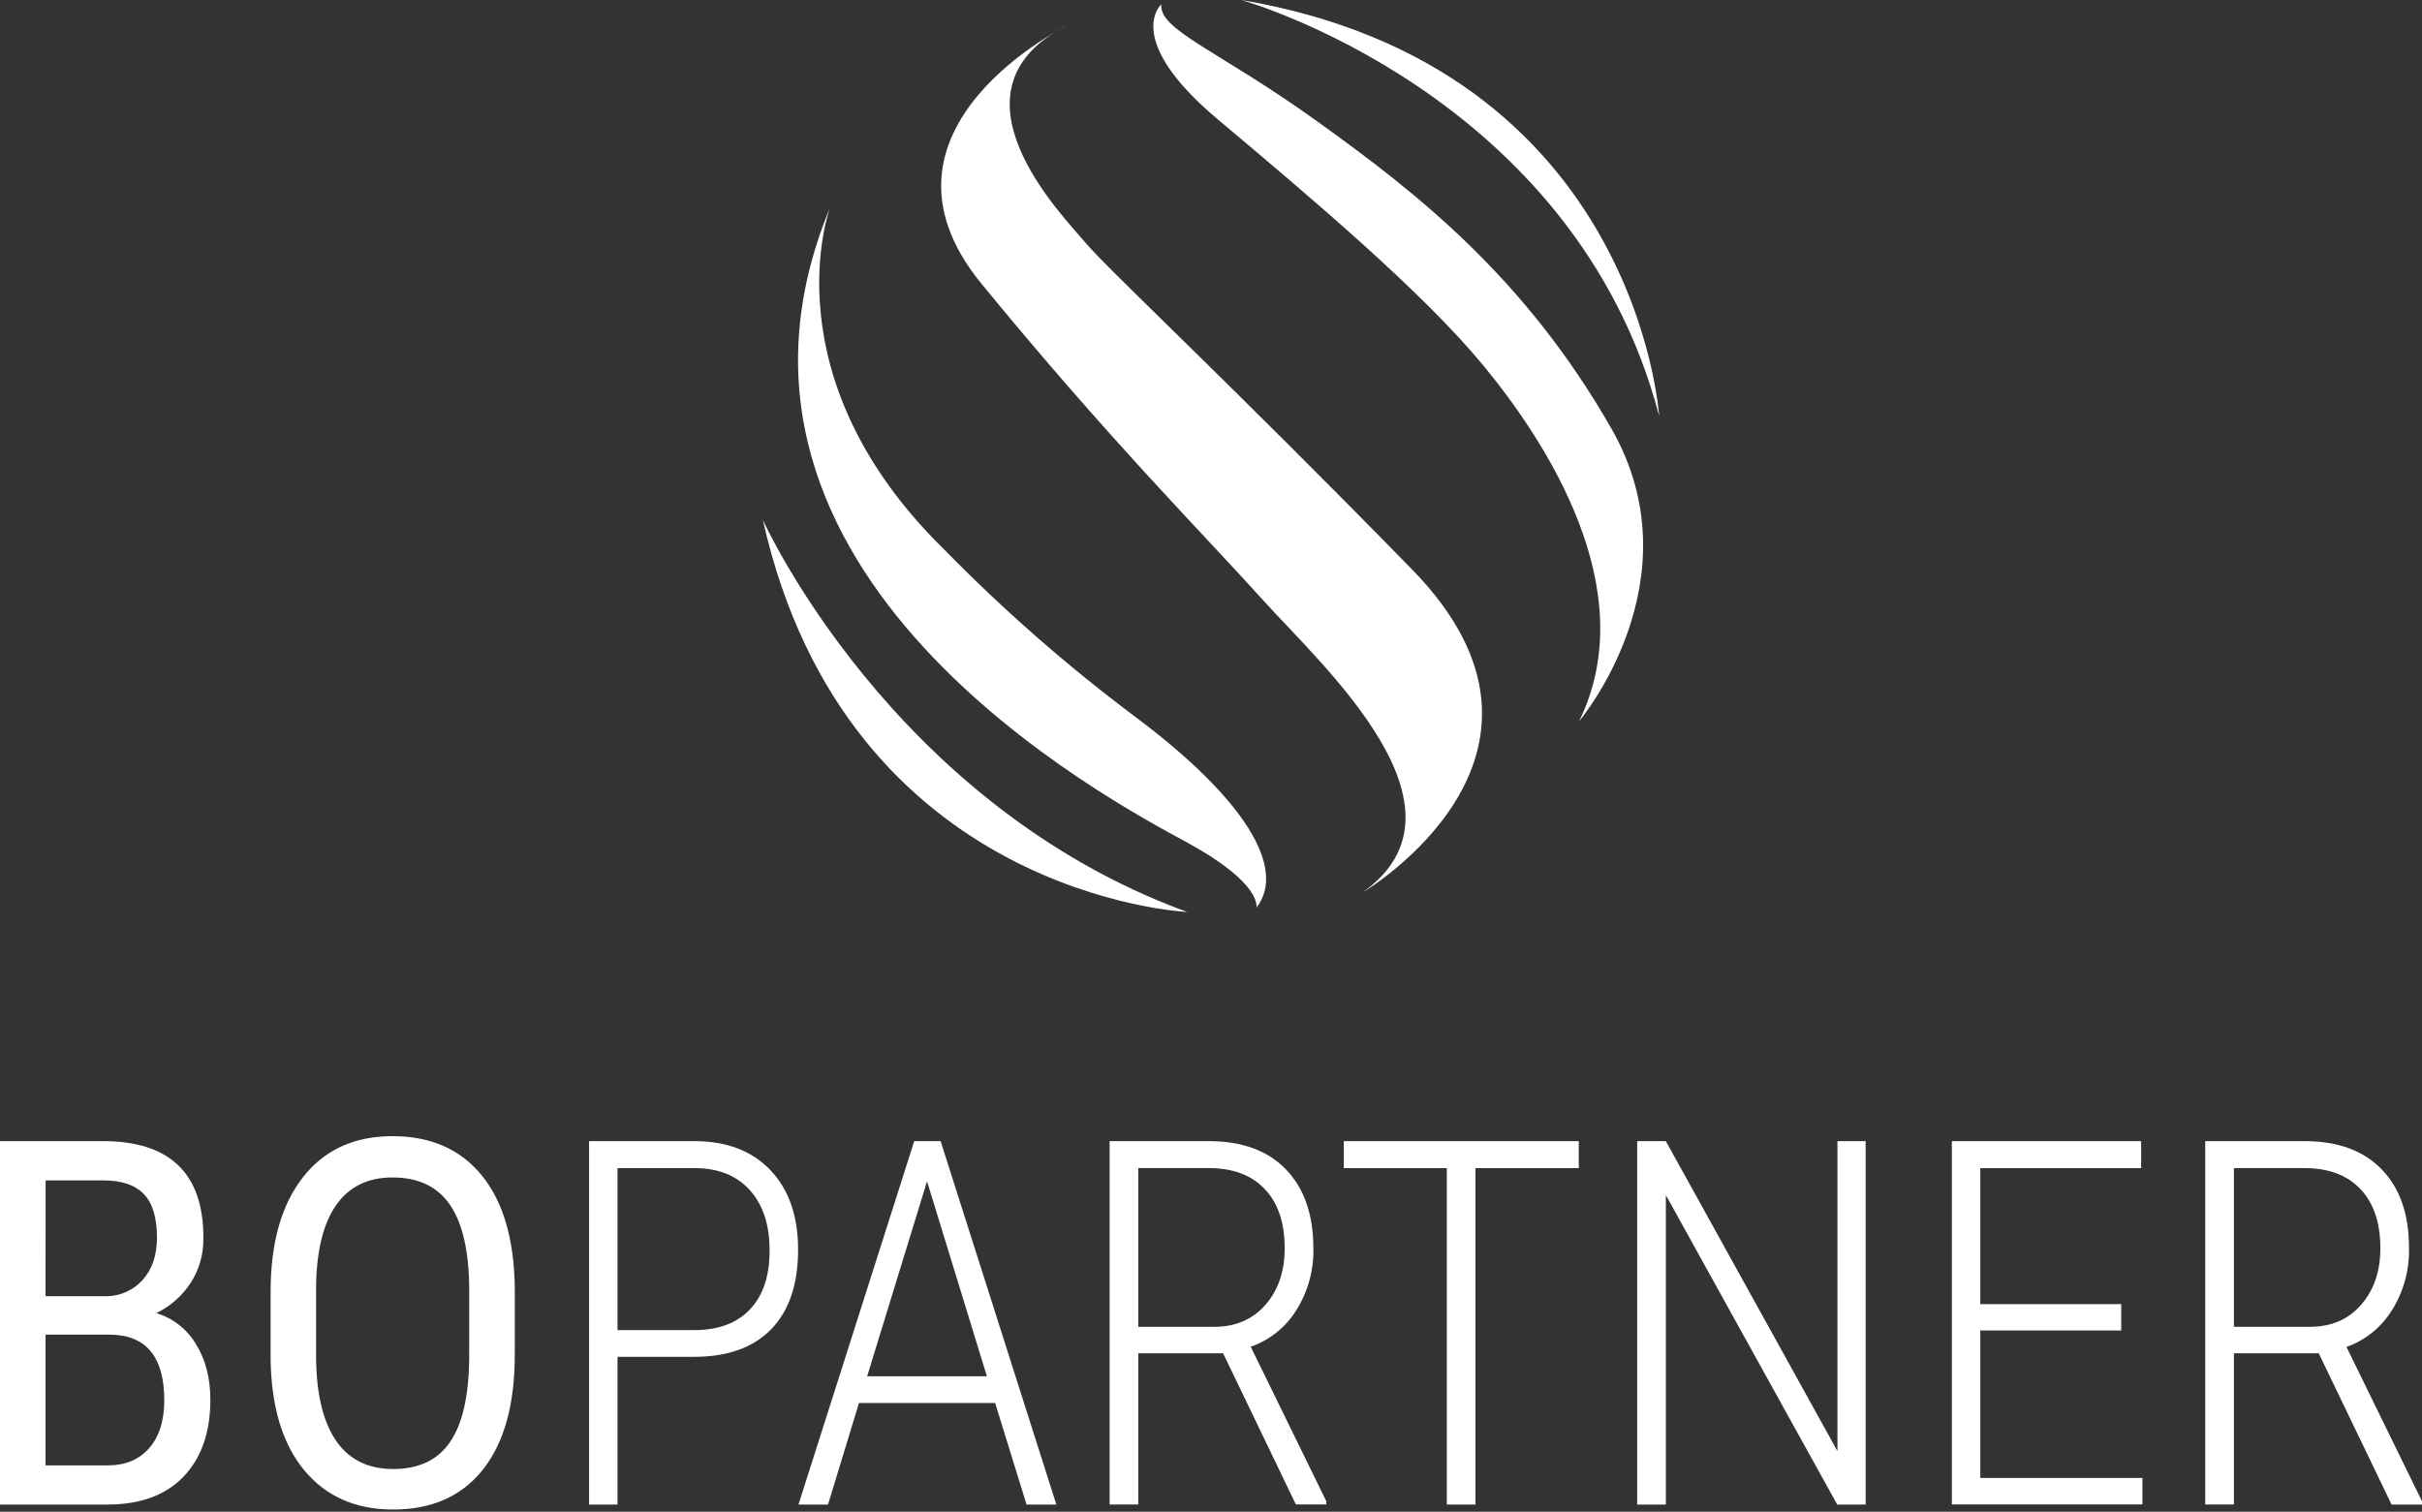
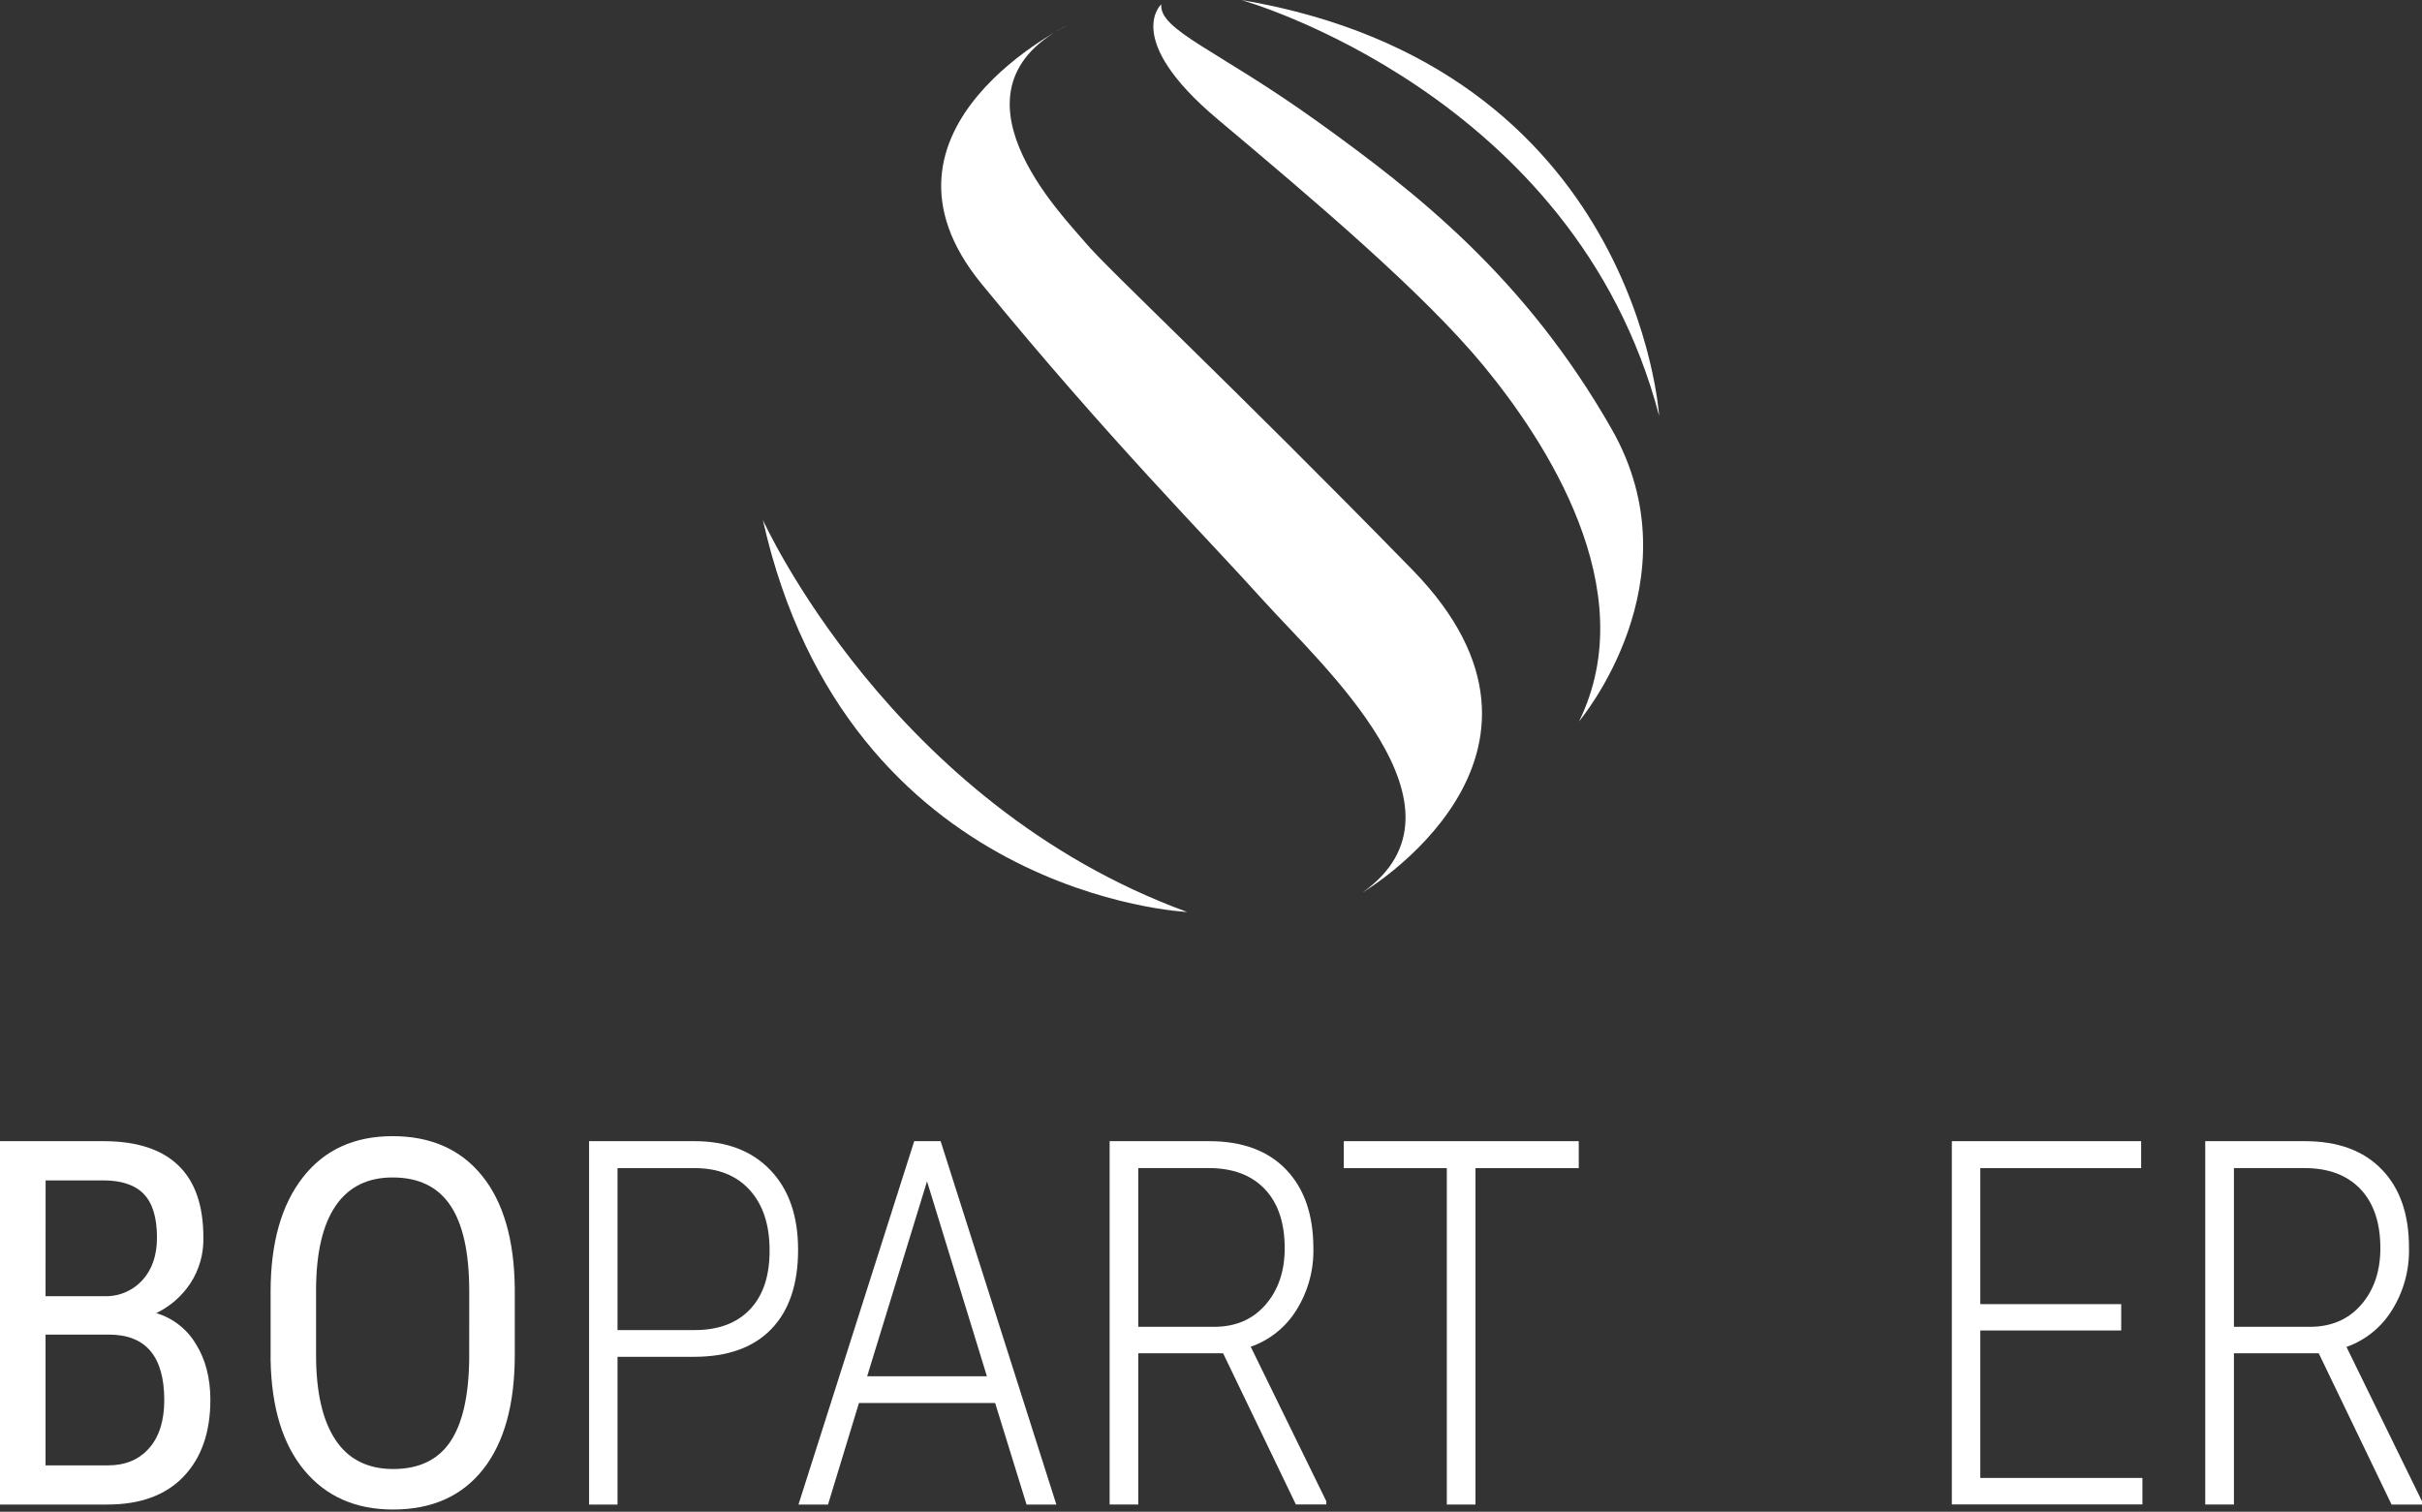
<svg xmlns="http://www.w3.org/2000/svg" fill="none" viewBox="0 0 700 437" height="437" width="700">
  <rect x="0" y="0" width="700" height="437" fill="#333333" stroke="none" />
  <g clip-path="url(#clip0_101_343)">
    <path fill="white" d="M393.8 257.994C393.8 257.994 460.75 218.544 408.187 164.696C355.622 110.849 319.965 77.648 313.703 70.138C307.44 62.628 270.532 25.672 309.33 6.889C309.33 6.889 246.751 36.946 283.668 82.033C320.586 127.119 348.119 154.674 365.016 173.458C381.914 192.241 428.244 233.573 393.8 257.994Z" />
    <path fill="white" d="M456.373 208.522C456.373 208.522 490.786 167.821 465.777 123.986C440.762 80.151 409.459 55.73 380.675 35.065C351.892 14.399 335.004 8.771 335.624 1.252C335.624 1.252 324.34 11.274 351.892 34.443C379.444 57.612 411.34 84.537 428.858 105.833C446.376 127.129 475.141 170.324 456.373 208.522Z" />
    <path fill="white" d="M479.518 120.231C479.518 120.231 473.259 19.414 358.754 0C358.754 0 455.118 26.924 479.518 120.231Z" />
-     <path fill="white" d="M363.138 262.379C363.138 262.379 365.019 255.49 343.118 243.558C321.218 231.625 196.079 165.91 239.88 60.049C239.88 60.049 221.731 108.891 273.035 158.993C290.132 176.448 308.542 192.566 328.101 207.204C360.006 231.07 371.902 251.105 363.138 262.379Z" />
    <path fill="white" d="M343.115 263.631C343.115 263.631 244.878 259.246 220.477 150.279C220.477 150.279 257.394 232.322 343.115 263.631Z" />
    <path fill="white" d="M0 434.924V329.882H29.912C39.478 329.882 46.687 332.216 51.539 336.883C56.391 341.551 58.805 348.55 58.78 357.879C58.87 362.474 57.59 366.992 55.103 370.856C52.647 374.622 49.206 377.643 45.155 379.589C49.939 381.011 54.016 384.178 56.58 388.463C59.388 392.936 60.795 398.323 60.802 404.621C60.802 414.032 58.219 421.438 53.053 426.84C47.888 432.242 40.522 434.936 30.956 434.924H0ZM13.165 374.695H30.09C32.16 374.774 34.223 374.4 36.134 373.6C38.045 372.801 39.76 371.595 41.158 370.065C43.96 366.991 45.365 362.891 45.371 357.766C45.371 351.997 44.092 347.781 41.553 345.155C39.014 342.53 35.112 341.222 29.874 341.222H13.183L13.165 374.695ZM13.165 385.8V423.603H31.191C36.206 423.603 40.171 421.953 43.086 418.653C46.001 415.353 47.465 410.726 47.477 404.772C47.477 392.124 42.149 385.8 31.492 385.8H13.165Z" />
    <path fill="white" d="M148.781 391.634C148.781 405.97 145.728 417.009 139.622 424.751C133.516 432.493 124.844 436.364 113.603 436.364C102.79 436.364 94.248 432.599 87.98 425.071C81.71 417.542 78.454 406.899 78.21 393.14V373.378C78.21 359.337 81.309 348.336 87.509 340.374C93.709 332.413 102.357 328.433 113.453 328.433C124.511 328.433 133.128 332.241 139.303 339.857C145.477 347.474 148.637 358.359 148.781 372.512V391.634ZM135.616 373.237C135.616 362.132 133.802 353.876 130.172 348.468C126.542 343.06 120.969 340.362 113.453 340.374C106.206 340.374 100.718 343.116 96.988 348.599C93.258 354.083 91.377 362.16 91.346 372.832V391.654C91.346 402.375 93.208 410.553 96.931 416.187C100.655 421.821 106.219 424.644 113.622 424.657C121.026 424.657 126.505 422.062 130.059 416.874C133.614 411.685 135.463 403.724 135.607 392.989L135.616 373.237Z" />
    <path fill="white" d="M178.473 392.218V434.924H170.255V329.882H200.75C210.021 329.882 217.325 332.674 222.66 338.257C227.994 343.841 230.661 351.511 230.661 361.266C230.661 371.223 228.079 378.871 222.913 384.21C217.748 389.549 210.31 392.218 200.599 392.218H178.473ZM178.473 384.492H200.75C207.645 384.492 212.99 382.487 216.782 378.479C220.575 374.47 222.455 368.779 222.424 361.408C222.424 354.049 220.515 348.255 216.698 344.026C212.88 339.798 207.58 337.68 200.797 337.674H178.473V384.492Z" />
    <path fill="white" d="M287.609 405.562H248.256L239.313 434.924H230.775L264.223 329.882H271.858L305.305 434.924H296.692L287.609 405.562ZM250.625 397.836H285.23L267.927 341.495L250.625 397.836Z" />
    <path fill="white" d="M353.497 391.192H328.983V434.915H320.699V329.882H349.454C359.026 329.882 366.44 332.614 371.693 338.079C376.946 343.543 379.579 351.128 379.591 360.834C379.735 367.145 378.029 373.361 374.683 378.714C371.623 383.653 366.963 387.393 361.481 389.31L383.324 433.964V434.905H374.532L353.497 391.192ZM328.983 383.551H350.902C357.095 383.551 362.045 381.424 365.749 377.17C369.454 372.917 371.304 367.468 371.298 360.824C371.298 353.465 369.376 347.765 365.534 343.725C361.691 339.685 356.309 337.665 349.388 337.665H328.983V383.551Z" />
    <path fill="white" d="M456.286 337.674H426.439V434.924H418.154V337.674H388.383V329.882H456.286V337.674Z" />
-     <path fill="white" d="M539.205 434.924H530.986L481.459 345.466V434.924H473.177V329.882H481.459L531.055 419.481V329.882H539.205V434.924Z" />
    <path fill="white" d="M613.064 384.605H572.341V427.235H619.195V434.886H564.118V329.882H618.827V337.674H572.341V376.992H613.064V384.605Z" />
    <path fill="white" d="M670.15 391.192H645.645V434.915H637.354V329.882H666.145C675.704 329.882 683.123 332.614 688.395 338.079C693.668 343.543 696.282 351.128 696.236 360.834C696.382 367.145 694.682 373.36 691.336 378.714C688.291 383.663 683.645 387.422 678.173 389.367L700 433.983V434.924H691.204L670.15 391.192ZM645.645 383.551H667.559C673.764 383.551 678.714 381.424 682.414 377.17C686.114 372.917 687.964 367.468 687.964 360.824C687.964 353.465 686.041 347.765 682.2 343.725C678.354 339.685 672.968 337.665 666.041 337.665H645.645V383.551Z" />
  </g>
  <defs>
    <clipPath id="clip0_101_343">
      <rect fill="white" height="436.364" width="700" />
    </clipPath>
  </defs>
</svg>